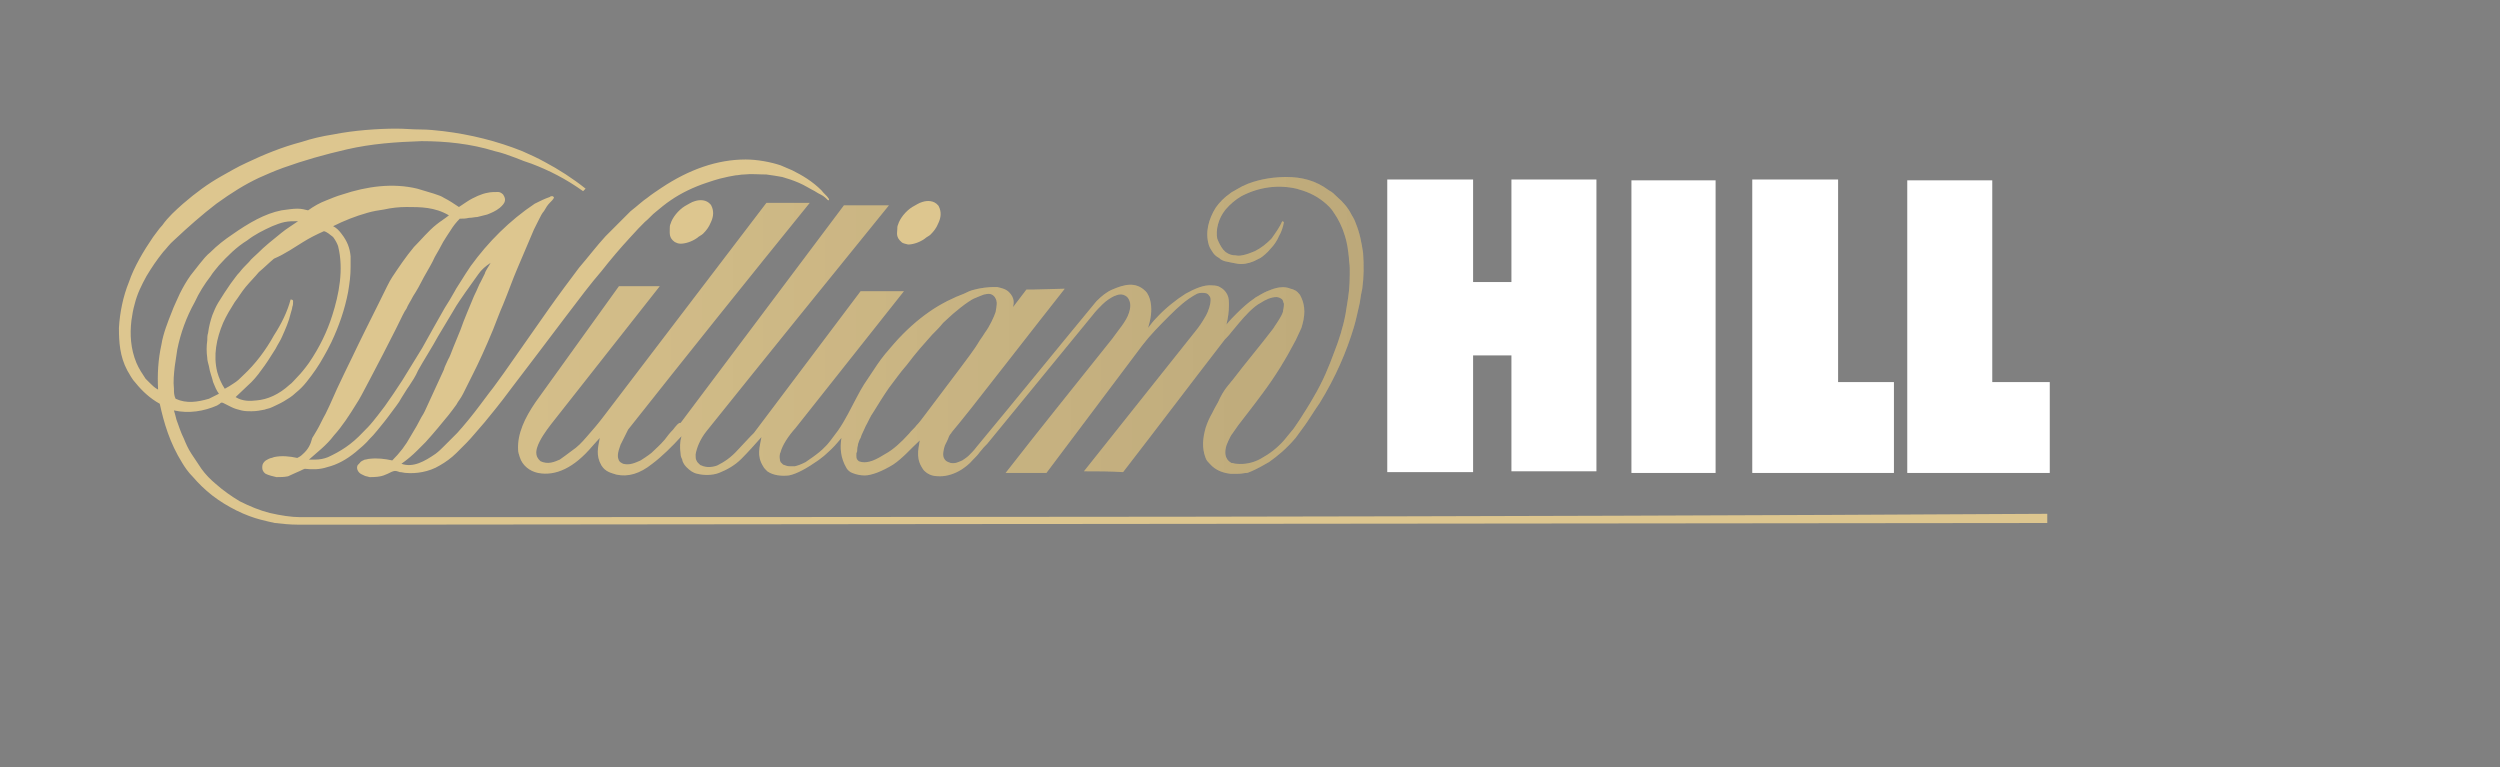
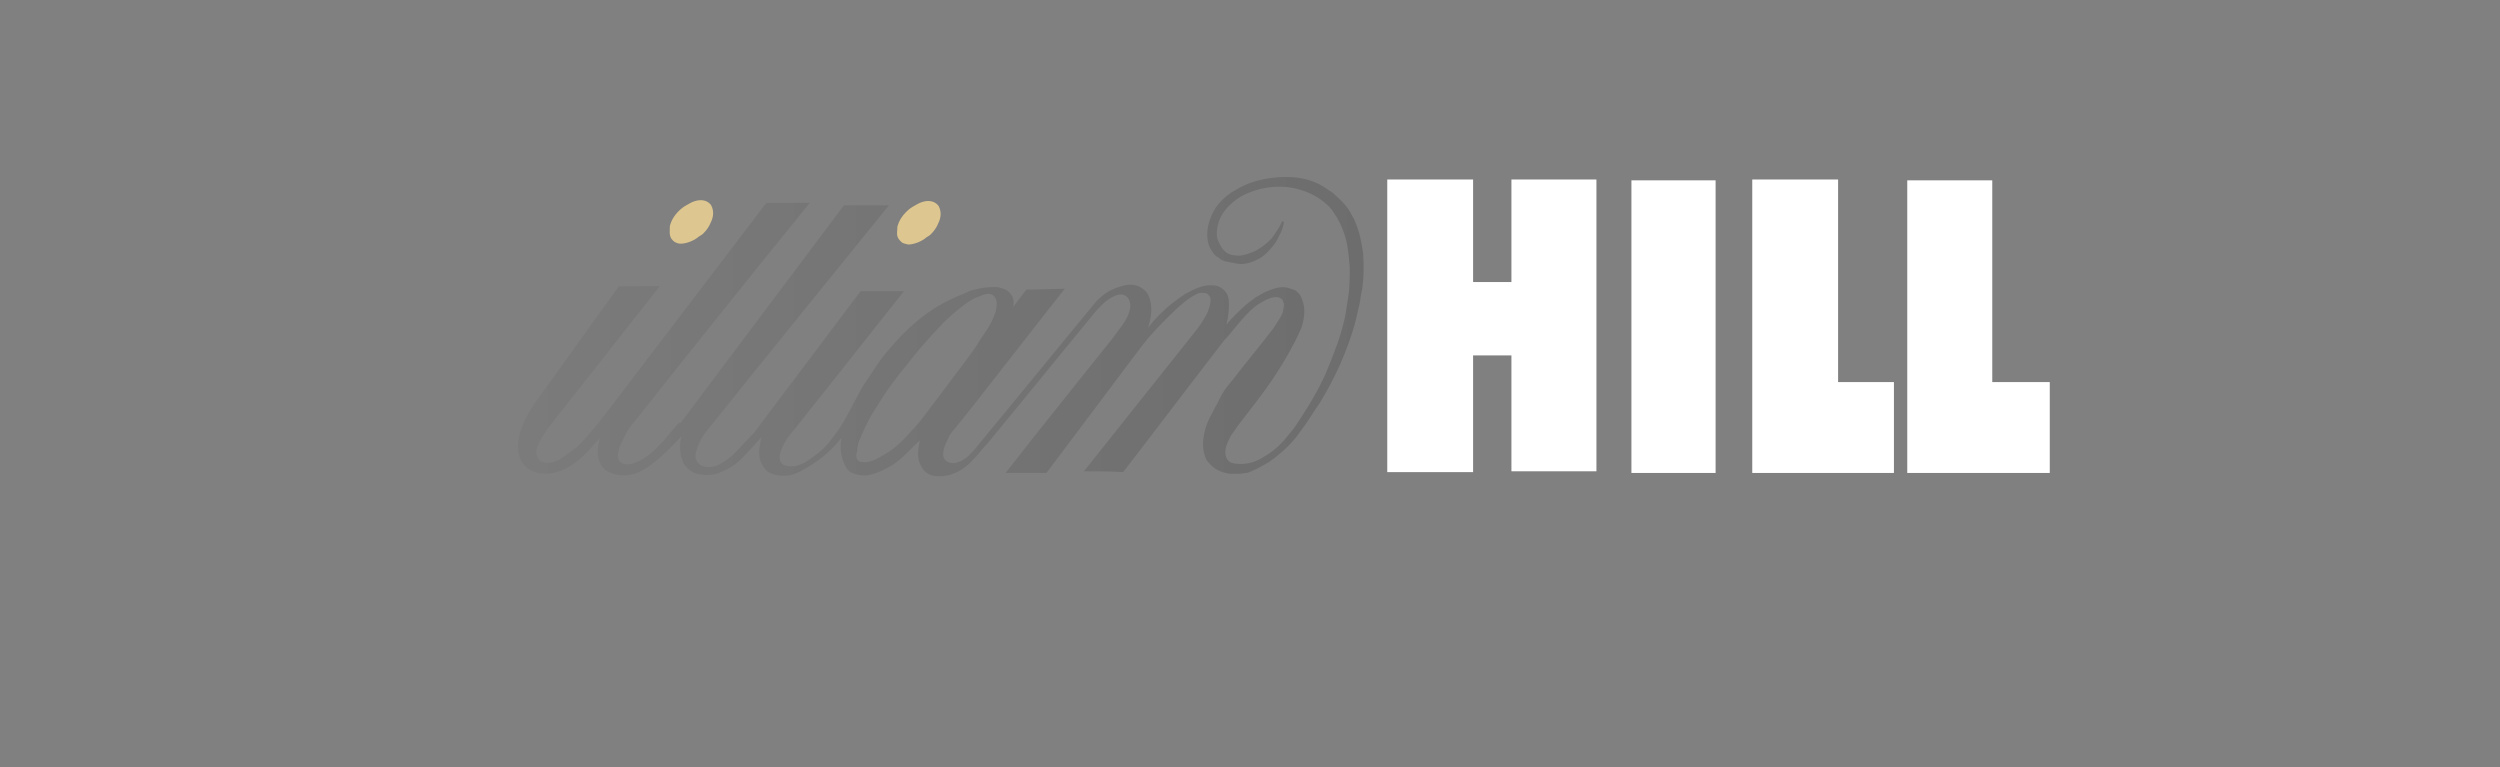
<svg xmlns="http://www.w3.org/2000/svg" width="1030" height="316" viewBox="0 0 1030 316" fill="none">
  <rect x="0" y="0" width="1030" height="316" fill="#808080" stroke="none" />
  <path fill-rule="evenodd" clip-rule="evenodd" d="M371.389 99.71C372.076 100.397 373.106 100.397 374.136 100.741C375.853 100.741 378.599 100.054 381.003 98.336C381.689 97.649 382.719 97.306 383.406 96.619C384.779 95.245 385.81 93.871 386.496 92.154C387.526 90.093 387.869 88.032 387.183 85.971C386.839 85.284 386.84 84.941 386.496 84.597C384.78 82.536 382.033 82.536 379.973 83.223C378.599 83.567 377.226 84.597 375.853 85.284C373.106 87.002 370.703 90.093 370.016 92.497C369.673 93.184 369.673 93.871 369.673 94.558C369.673 95.932 368.986 97.649 371.389 99.71Z" fill="#DDC68F" />
-   <path fill-rule="evenodd" clip-rule="evenodd" d="M277.316 176.996C275.942 178.37 274.912 179.744 273.882 181.118C271.822 183.522 270.106 184.896 268.389 186.613C266.672 187.987 264.956 189.018 263.926 189.704C261.522 190.735 259.462 191.765 256.716 191.078C256.029 190.735 255.342 190.391 254.999 189.704C253.969 187.644 254.999 185.239 255.686 183.178C256.716 181.118 257.746 179.057 258.776 176.996C283.496 145.739 308.559 114.483 333.622 83.57H315.769L248.476 171.844C246.416 174.591 244.012 177.339 241.609 180.087C239.549 182.491 237.832 184.209 235.772 185.583C234.056 186.957 231.996 188.331 230.622 189.361C228.219 190.391 225.816 191.422 222.726 190.048C220.666 188.331 220.666 186.27 221.352 184.209C222.382 181.118 224.786 177.683 227.189 174.591L271.822 117.918H254.999L220.666 165.661C216.202 172.187 213.112 178.713 213.456 185.239C213.456 186.27 213.799 187.3 214.142 188.331C215.172 191.765 218.262 194.17 221.696 194.857C228.906 196.231 236.459 192.796 244.012 183.865C245.042 182.835 246.072 181.461 247.102 180.431C246.416 184.209 245.386 187.644 247.789 191.765C249.506 194.513 251.909 194.857 253.969 195.544C258.776 196.574 263.582 195.2 268.732 191.078C272.852 187.987 276.972 183.865 280.749 179.744C280.062 182.148 280.062 184.552 280.406 186.957C280.406 187.987 280.749 188.674 281.092 189.361C281.092 190.048 281.779 191.422 282.809 192.452C284.182 193.826 285.556 194.857 287.272 195.2C290.019 195.887 293.452 195.887 296.199 194.857C299.632 193.483 302.722 191.765 305.469 189.018C308.216 186.27 310.962 183.178 313.709 180.087C313.022 184.209 311.649 187.644 314.396 192.109C314.739 192.796 315.426 193.483 316.112 194.17C318.516 195.887 321.949 196.231 325.039 195.887C328.472 195.2 332.592 192.796 337.056 189.704C338.429 188.674 339.802 187.644 340.832 186.613C343.236 184.552 344.952 182.491 346.669 180.431C345.982 184.552 346.326 188.674 348.729 192.796C349.072 193.483 350.102 194.513 351.132 194.857C352.849 195.544 354.566 195.887 356.282 195.887C359.029 195.887 363.492 194.17 367.956 191.422C372.076 188.674 375.509 184.552 378.942 181.461C378.256 185.583 377.226 189.361 380.659 193.826C382.719 195.887 384.779 196.231 387.182 196.231C390.272 196.231 393.362 195.2 396.109 193.483C397.139 192.796 399.199 191.422 400.916 189.361C401.946 188.331 402.976 187.3 403.662 186.27C405.036 184.552 405.722 183.865 406.752 182.835L450.356 129.596C451.386 128.222 452.759 126.848 454.132 125.474C455.849 123.757 457.566 122.726 458.939 122.039C460.656 121.352 462.372 120.665 464.432 122.383C466.149 124.444 465.806 126.848 465.119 128.909C464.089 132.344 460.656 136.122 458.252 139.557C443.489 158.104 428.726 176.309 414.306 194.857C419.799 194.857 425.636 194.857 431.129 194.857L470.612 142.304C474.046 137.839 477.479 134.404 481.942 129.939C485.376 126.504 488.809 123.413 492.586 121.352C493.616 120.665 494.646 120.665 495.332 120.665C496.362 120.665 497.392 120.665 498.079 121.696C498.766 122.383 498.766 123.07 498.766 123.757C498.766 125.131 498.079 127.878 496.706 130.283C495.332 132.687 493.959 134.748 492.242 136.809L446.579 194.17C452.072 194.17 457.222 194.17 462.716 194.513C476.792 176.309 490.526 158.104 504.602 139.9C505.289 139.213 506.319 138.183 507.349 136.809C509.409 134.404 511.469 131.657 514.559 128.565C516.276 126.848 517.992 125.474 519.366 124.787C521.426 123.413 523.829 122.383 525.889 122.383C526.576 122.383 527.606 122.726 528.292 123.413C528.636 123.757 528.636 124.444 528.979 125.131C528.979 125.474 528.979 126.504 528.636 127.878C528.636 128.565 528.292 129.252 527.949 129.939C527.262 131.313 525.889 133.374 524.516 135.435C519.022 142.648 513.186 149.518 507.692 156.731C507.006 157.418 506.662 158.104 505.976 158.791C504.259 160.852 502.886 163.257 501.856 165.661C500.826 167.378 500.139 168.752 499.452 170.126C498.079 172.531 497.392 174.248 496.706 176.309C495.676 180.087 494.989 184.209 496.706 188.674C497.049 189.704 497.736 190.391 498.422 191.078C500.826 193.826 503.916 194.857 507.006 195.2C508.036 195.2 509.409 195.2 510.096 195.2C511.812 195.2 512.499 194.857 513.529 194.857C514.216 194.857 514.559 194.513 515.589 194.17C517.992 193.139 520.396 191.765 522.799 190.391C526.232 187.987 530.009 184.896 533.786 180.431C534.816 179.057 535.846 177.683 537.562 175.278C539.279 172.874 541.339 169.439 543.742 166.004C550.266 155.357 554.729 145.052 557.819 134.748C558.849 131.313 559.536 127.535 560.222 124.787C560.566 122.039 560.909 120.665 561.252 118.948C561.939 114.139 561.939 109.331 561.596 104.178C560.909 99.713 560.222 95.935 558.506 91.813C558.162 90.783 557.476 89.409 556.789 88.378C555.416 85.631 553.356 83.226 550.952 81.165C549.922 80.135 548.892 79.105 547.519 78.418C542.026 74.296 536.189 72.922 530.009 72.922C525.202 72.922 519.709 73.609 514.216 75.67C512.499 76.357 511.126 77.044 509.409 78.074C508.379 78.761 507.349 79.105 506.662 79.791C504.602 81.165 502.199 83.57 500.826 85.631C498.079 90.096 496.362 95.591 498.079 101.087C498.422 102.118 499.109 103.148 499.796 104.178C500.482 105.209 501.512 105.896 502.199 106.239C503.229 107.27 503.916 107.27 504.602 107.613C505.976 107.957 508.036 108.3 509.752 108.644C511.812 108.987 514.216 108.644 516.619 107.613C517.306 107.27 517.992 106.926 519.366 106.239C520.396 105.552 522.112 104.178 523.486 102.461C524.859 101.087 526.232 99.026 526.919 97.309C527.949 95.591 528.636 93.531 528.979 91.47L528.292 91.126C527.262 93.531 525.546 95.935 523.829 98.339C521.769 100.4 519.709 102.118 516.962 103.491C515.932 103.835 514.559 104.522 513.186 104.865C511.812 105.209 510.439 105.552 509.066 105.209C507.692 105.209 506.319 104.865 504.946 103.835C504.602 103.491 504.259 103.148 503.916 102.804C502.886 101.431 502.199 100.057 501.512 98.339C500.826 94.904 501.856 90.096 504.946 86.317C506.662 84.257 509.066 82.196 511.469 80.822C518.679 77.044 526.576 76.013 534.129 77.731C537.906 78.761 541.682 80.135 545.459 83.226C547.176 84.6 548.549 85.974 549.579 87.691C551.296 90.096 553.012 93.531 554.042 96.965C555.072 100.057 555.416 103.148 555.759 106.239C555.759 107.613 556.102 108.987 556.102 110.704C556.102 114.139 556.102 118.604 555.416 122.726C555.072 124.787 554.729 126.848 554.386 129.252C553.356 134.748 551.639 140.244 549.579 145.396C548.549 148.144 547.519 150.891 546.146 153.983C544.772 157.074 543.056 160.509 540.996 163.944C539.279 167.035 537.219 170.126 535.502 172.874C533.786 175.278 533.099 176.652 532.069 177.683C531.039 179.057 530.009 180.087 528.979 181.461C526.232 184.552 523.142 186.957 519.366 189.018C516.276 190.735 512.842 191.422 509.409 191.078C508.722 191.078 508.036 190.735 507.349 190.735C504.259 189.018 504.602 185.926 505.289 183.522C505.632 182.491 506.319 181.118 507.006 179.744C507.349 179.057 508.036 178.37 510.096 175.278C512.156 172.531 516.276 167.378 520.052 162.226C525.202 155.357 529.666 148.144 533.786 140.244C534.816 138.183 535.502 136.465 536.189 135.091C537.562 130.626 538.249 126.161 535.502 121.352C534.129 119.635 533.099 119.291 531.726 118.948C529.322 117.918 526.576 118.261 523.829 119.291C522.799 119.635 521.082 120.322 519.366 121.352C518.336 122.039 517.306 122.383 516.619 123.07C514.559 124.444 512.156 126.504 509.409 129.252C508.036 130.626 506.662 132 505.289 133.718C505.976 130.97 506.319 128.222 506.319 125.818C506.319 124.1 506.319 122.726 505.632 121.352C504.946 119.978 503.916 118.948 502.542 118.261C502.199 117.918 500.826 117.574 499.452 117.574C496.019 117.231 492.242 118.948 488.466 121.009C484.689 123.413 480.226 126.848 476.449 130.97C475.076 132.344 474.046 133.718 473.016 135.091C474.046 131.657 474.732 128.222 474.046 124.444C473.702 122.726 473.016 121.009 471.986 119.978C467.866 115.857 463.059 117.231 458.252 119.291C455.849 120.322 453.789 122.039 451.729 124.1C435.249 144.022 419.112 163.944 402.289 184.209C401.259 185.583 400.229 186.613 399.199 187.644C398.512 188.331 397.482 189.018 396.452 189.704C394.736 190.391 393.706 191.078 391.646 190.735C390.959 190.391 390.272 190.391 389.586 189.704C388.212 188.331 388.556 186.613 388.899 184.896C389.242 183.178 389.929 182.491 390.616 180.774C390.959 179.744 391.302 179.057 391.989 178.37C391.989 178.026 392.332 178.026 400.229 168.065C408.126 158.104 423.232 138.526 438.682 118.948L425.636 119.291H422.889L417.396 126.504C417.739 124.787 418.082 122.726 415.679 120.322C414.306 118.948 412.246 118.604 410.872 118.261C410.186 118.261 409.842 118.261 409.156 118.261C407.439 118.261 404.006 118.604 401.602 119.291C399.886 119.635 398.512 120.322 397.139 121.009C393.362 122.383 387.526 125.131 382.719 128.565C378.256 131.657 373.106 136.122 368.299 141.618C365.896 144.365 363.492 147.113 361.432 150.204C359.372 153.296 357.312 156.387 355.939 158.448C354.909 160.165 353.879 161.883 352.849 163.944C350.446 168.409 348.386 172.874 345.296 177.339C344.266 178.713 343.236 180.087 342.206 181.461C340.146 184.209 337.742 186.27 335.339 187.987C334.309 188.674 332.936 189.704 331.906 190.391C329.846 191.422 328.816 191.765 327.442 192.109C326.756 192.109 326.069 192.109 325.382 192.109C324.352 192.109 323.666 191.765 322.636 191.422C322.292 191.078 321.949 190.735 321.606 190.391C321.262 189.704 320.919 187.644 321.606 186.27C322.292 183.522 324.696 179.744 327.786 176.309L372.419 119.978H354.566C339.802 139.557 325.382 158.791 310.619 178.37C310.276 178.713 309.932 179.057 309.246 179.744C307.529 181.461 305.812 183.522 304.096 185.239C301.006 188.674 298.259 190.391 295.512 191.765C293.796 192.452 291.049 192.796 288.989 191.765C288.646 191.765 288.302 191.422 287.959 191.078C287.272 190.391 287.272 190.391 286.929 189.704C286.586 189.018 286.586 188.331 286.586 187.3C286.929 184.896 288.302 181.118 291.049 177.683C316.112 146.426 341.176 115.513 366.239 84.6H347.699L280.406 174.248C279.719 173.904 278.346 175.622 277.316 176.996ZM353.192 184.896C353.192 184.209 353.536 183.522 353.536 182.835C353.879 182.148 353.879 181.461 354.566 180.431C354.909 179.057 355.939 177.339 356.626 175.622C357.656 173.904 358.342 171.844 360.059 169.439C361.776 166.691 363.836 163.257 366.239 159.822C368.642 156.731 370.702 153.639 373.449 150.548C375.509 147.8 377.226 145.739 378.942 143.678C380.659 141.618 382.376 139.9 384.092 137.839C385.809 136.122 387.182 134.748 388.556 133.031C389.929 131.657 391.646 130.283 392.676 129.252C394.736 127.535 396.796 125.818 398.856 124.444C399.886 123.757 400.916 123.07 401.946 122.726C403.662 122.039 404.349 121.696 405.379 121.352C407.096 121.009 408.469 120.665 409.842 122.383C411.216 124.444 410.529 126.161 410.186 128.565C409.499 130.626 407.782 134.404 405.722 137.152C405.036 138.183 404.692 138.87 403.662 140.244C401.259 144.365 398.169 148.144 395.422 151.922L380.659 171.5C379.629 172.874 378.599 174.248 377.569 175.278C376.882 176.309 375.509 177.339 374.479 178.713C371.046 182.491 367.956 185.239 364.866 186.957C361.432 189.018 357.656 191.422 353.879 190.048C352.506 189.018 352.849 187.987 352.849 186.613C353.192 186.27 353.192 185.583 353.192 184.896Z" fill="#DDC68F" />
  <path fill-rule="evenodd" clip-rule="evenodd" d="M277.316 176.996C275.942 178.37 274.912 179.744 273.882 181.118C271.822 183.522 270.106 184.896 268.389 186.613C266.672 187.987 264.956 189.018 263.926 189.704C261.522 190.735 259.462 191.765 256.716 191.078C256.029 190.735 255.342 190.391 254.999 189.704C253.969 187.644 254.999 185.239 255.686 183.178C256.716 181.118 257.746 179.057 258.776 176.996C283.496 145.739 308.559 114.483 333.622 83.57H315.769L248.476 171.844C246.416 174.591 244.012 177.339 241.609 180.087C239.549 182.491 237.832 184.209 235.772 185.583C234.056 186.957 231.996 188.331 230.622 189.361C228.219 190.391 225.816 191.422 222.726 190.048C220.666 188.331 220.666 186.27 221.352 184.209C222.382 181.118 224.786 177.683 227.189 174.591L271.822 117.918H254.999L220.666 165.661C216.202 172.187 213.112 178.713 213.456 185.239C213.456 186.27 213.799 187.3 214.142 188.331C215.172 191.765 218.262 194.17 221.696 194.857C228.906 196.231 236.459 192.796 244.012 183.865C245.042 182.835 246.072 181.461 247.102 180.431C246.416 184.209 245.386 187.644 247.789 191.765C249.506 194.513 251.909 194.857 253.969 195.544C258.776 196.574 263.582 195.2 268.732 191.078C272.852 187.987 276.972 183.865 280.749 179.744C280.062 182.148 280.062 184.552 280.406 186.957C280.406 187.987 280.749 188.674 281.092 189.361C281.092 190.048 281.779 191.422 282.809 192.452C284.182 193.826 285.556 194.857 287.272 195.2C290.019 195.887 293.452 195.887 296.199 194.857C299.632 193.483 302.722 191.765 305.469 189.018C308.216 186.27 310.962 183.178 313.709 180.087C313.022 184.209 311.649 187.644 314.396 192.109C314.739 192.796 315.426 193.483 316.112 194.17C318.516 195.887 321.949 196.231 325.039 195.887C328.472 195.2 332.592 192.796 337.056 189.704C338.429 188.674 339.802 187.644 340.832 186.613C343.236 184.552 344.952 182.491 346.669 180.431C345.982 184.552 346.326 188.674 348.729 192.796C349.072 193.483 350.102 194.513 351.132 194.857C352.849 195.544 354.566 195.887 356.282 195.887C359.029 195.887 363.492 194.17 367.956 191.422C372.076 188.674 375.509 184.552 378.942 181.461C378.256 185.583 377.226 189.361 380.659 193.826C382.719 195.887 384.779 196.231 387.182 196.231C390.272 196.231 393.362 195.2 396.109 193.483C397.139 192.796 399.199 191.422 400.916 189.361C401.946 188.331 402.976 187.3 403.662 186.27C405.036 184.552 405.722 183.865 406.752 182.835L450.356 129.596C451.386 128.222 452.759 126.848 454.132 125.474C455.849 123.757 457.566 122.726 458.939 122.039C460.656 121.352 462.372 120.665 464.432 122.383C466.149 124.444 465.806 126.848 465.119 128.909C464.089 132.344 460.656 136.122 458.252 139.557C443.489 158.104 428.726 176.309 414.306 194.857C419.799 194.857 425.636 194.857 431.129 194.857L470.612 142.304C474.046 137.839 477.479 134.404 481.942 129.939C485.376 126.504 488.809 123.413 492.586 121.352C493.616 120.665 494.646 120.665 495.332 120.665C496.362 120.665 497.392 120.665 498.079 121.696C498.766 122.383 498.766 123.07 498.766 123.757C498.766 125.131 498.079 127.878 496.706 130.283C495.332 132.687 493.959 134.748 492.242 136.809L446.579 194.17C452.072 194.17 457.222 194.17 462.716 194.513C476.792 176.309 490.526 158.104 504.602 139.9C505.289 139.213 506.319 138.183 507.349 136.809C509.409 134.404 511.469 131.657 514.559 128.565C516.276 126.848 517.992 125.474 519.366 124.787C521.426 123.413 523.829 122.383 525.889 122.383C526.576 122.383 527.606 122.726 528.292 123.413C528.636 123.757 528.636 124.444 528.979 125.131C528.979 125.474 528.979 126.504 528.636 127.878C528.636 128.565 528.292 129.252 527.949 129.939C527.262 131.313 525.889 133.374 524.516 135.435C519.022 142.648 513.186 149.518 507.692 156.731C507.006 157.418 506.662 158.104 505.976 158.791C504.259 160.852 502.886 163.257 501.856 165.661C500.826 167.378 500.139 168.752 499.452 170.126C498.079 172.531 497.392 174.248 496.706 176.309C495.676 180.087 494.989 184.209 496.706 188.674C497.049 189.704 497.736 190.391 498.422 191.078C500.826 193.826 503.916 194.857 507.006 195.2C508.036 195.2 509.409 195.2 510.096 195.2C511.812 195.2 512.499 194.857 513.529 194.857C514.216 194.857 514.559 194.513 515.589 194.17C517.992 193.139 520.396 191.765 522.799 190.391C526.232 187.987 530.009 184.896 533.786 180.431C534.816 179.057 535.846 177.683 537.562 175.278C539.279 172.874 541.339 169.439 543.742 166.004C550.266 155.357 554.729 145.052 557.819 134.748C558.849 131.313 559.536 127.535 560.222 124.787C560.566 122.039 560.909 120.665 561.252 118.948C561.939 114.139 561.939 109.331 561.596 104.178C560.909 99.713 560.222 95.935 558.506 91.813C558.162 90.783 557.476 89.409 556.789 88.378C555.416 85.631 553.356 83.226 550.952 81.165C549.922 80.135 548.892 79.105 547.519 78.418C542.026 74.296 536.189 72.922 530.009 72.922C525.202 72.922 519.709 73.609 514.216 75.67C512.499 76.357 511.126 77.044 509.409 78.074C508.379 78.761 507.349 79.105 506.662 79.791C504.602 81.165 502.199 83.57 500.826 85.631C498.079 90.096 496.362 95.591 498.079 101.087C498.422 102.118 499.109 103.148 499.796 104.178C500.482 105.209 501.512 105.896 502.199 106.239C503.229 107.27 503.916 107.27 504.602 107.613C505.976 107.957 508.036 108.3 509.752 108.644C511.812 108.987 514.216 108.644 516.619 107.613C517.306 107.27 517.992 106.926 519.366 106.239C520.396 105.552 522.112 104.178 523.486 102.461C524.859 101.087 526.232 99.026 526.919 97.309C527.949 95.591 528.636 93.531 528.979 91.47L528.292 91.126C527.262 93.531 525.546 95.935 523.829 98.339C521.769 100.4 519.709 102.118 516.962 103.491C515.932 103.835 514.559 104.522 513.186 104.865C511.812 105.209 510.439 105.552 509.066 105.209C507.692 105.209 506.319 104.865 504.946 103.835C504.602 103.491 504.259 103.148 503.916 102.804C502.886 101.431 502.199 100.057 501.512 98.339C500.826 94.904 501.856 90.096 504.946 86.317C506.662 84.257 509.066 82.196 511.469 80.822C518.679 77.044 526.576 76.013 534.129 77.731C537.906 78.761 541.682 80.135 545.459 83.226C547.176 84.6 548.549 85.974 549.579 87.691C551.296 90.096 553.012 93.531 554.042 96.965C555.072 100.057 555.416 103.148 555.759 106.239C555.759 107.613 556.102 108.987 556.102 110.704C556.102 114.139 556.102 118.604 555.416 122.726C555.072 124.787 554.729 126.848 554.386 129.252C553.356 134.748 551.639 140.244 549.579 145.396C548.549 148.144 547.519 150.891 546.146 153.983C544.772 157.074 543.056 160.509 540.996 163.944C539.279 167.035 537.219 170.126 535.502 172.874C533.786 175.278 533.099 176.652 532.069 177.683C531.039 179.057 530.009 180.087 528.979 181.461C526.232 184.552 523.142 186.957 519.366 189.018C516.276 190.735 512.842 191.422 509.409 191.078C508.722 191.078 508.036 190.735 507.349 190.735C504.259 189.018 504.602 185.926 505.289 183.522C505.632 182.491 506.319 181.118 507.006 179.744C507.349 179.057 508.036 178.37 510.096 175.278C512.156 172.531 516.276 167.378 520.052 162.226C525.202 155.357 529.666 148.144 533.786 140.244C534.816 138.183 535.502 136.465 536.189 135.091C537.562 130.626 538.249 126.161 535.502 121.352C534.129 119.635 533.099 119.291 531.726 118.948C529.322 117.918 526.576 118.261 523.829 119.291C522.799 119.635 521.082 120.322 519.366 121.352C518.336 122.039 517.306 122.383 516.619 123.07C514.559 124.444 512.156 126.504 509.409 129.252C508.036 130.626 506.662 132 505.289 133.718C505.976 130.97 506.319 128.222 506.319 125.818C506.319 124.1 506.319 122.726 505.632 121.352C504.946 119.978 503.916 118.948 502.542 118.261C502.199 117.918 500.826 117.574 499.452 117.574C496.019 117.231 492.242 118.948 488.466 121.009C484.689 123.413 480.226 126.848 476.449 130.97C475.076 132.344 474.046 133.718 473.016 135.091C474.046 131.657 474.732 128.222 474.046 124.444C473.702 122.726 473.016 121.009 471.986 119.978C467.866 115.857 463.059 117.231 458.252 119.291C455.849 120.322 453.789 122.039 451.729 124.1C435.249 144.022 419.112 163.944 402.289 184.209C401.259 185.583 400.229 186.613 399.199 187.644C398.512 188.331 397.482 189.018 396.452 189.704C394.736 190.391 393.706 191.078 391.646 190.735C390.959 190.391 390.272 190.391 389.586 189.704C388.212 188.331 388.556 186.613 388.899 184.896C389.242 183.178 389.929 182.491 390.616 180.774C390.959 179.744 391.302 179.057 391.989 178.37C391.989 178.026 392.332 178.026 400.229 168.065C408.126 158.104 423.232 138.526 438.682 118.948L425.636 119.291H422.889L417.396 126.504C417.739 124.787 418.082 122.726 415.679 120.322C414.306 118.948 412.246 118.604 410.872 118.261C410.186 118.261 409.842 118.261 409.156 118.261C407.439 118.261 404.006 118.604 401.602 119.291C399.886 119.635 398.512 120.322 397.139 121.009C393.362 122.383 387.526 125.131 382.719 128.565C378.256 131.657 373.106 136.122 368.299 141.618C365.896 144.365 363.492 147.113 361.432 150.204C359.372 153.296 357.312 156.387 355.939 158.448C354.909 160.165 353.879 161.883 352.849 163.944C350.446 168.409 348.386 172.874 345.296 177.339C344.266 178.713 343.236 180.087 342.206 181.461C340.146 184.209 337.742 186.27 335.339 187.987C334.309 188.674 332.936 189.704 331.906 190.391C329.846 191.422 328.816 191.765 327.442 192.109C326.756 192.109 326.069 192.109 325.382 192.109C324.352 192.109 323.666 191.765 322.636 191.422C322.292 191.078 321.949 190.735 321.606 190.391C321.262 189.704 320.919 187.644 321.606 186.27C322.292 183.522 324.696 179.744 327.786 176.309L372.419 119.978H354.566C339.802 139.557 325.382 158.791 310.619 178.37C310.276 178.713 309.932 179.057 309.246 179.744C307.529 181.461 305.812 183.522 304.096 185.239C301.006 188.674 298.259 190.391 295.512 191.765C293.796 192.452 291.049 192.796 288.989 191.765C288.646 191.765 288.302 191.422 287.959 191.078C287.272 190.391 287.272 190.391 286.929 189.704C286.586 189.018 286.586 188.331 286.586 187.3C286.929 184.896 288.302 181.118 291.049 177.683C316.112 146.426 341.176 115.513 366.239 84.6H347.699L280.406 174.248C279.719 173.904 278.346 175.622 277.316 176.996ZM353.192 184.896C353.192 184.209 353.536 183.522 353.536 182.835C353.879 182.148 353.879 181.461 354.566 180.431C354.909 179.057 355.939 177.339 356.626 175.622C357.656 173.904 358.342 171.844 360.059 169.439C361.776 166.691 363.836 163.257 366.239 159.822C368.642 156.731 370.702 153.639 373.449 150.548C375.509 147.8 377.226 145.739 378.942 143.678C380.659 141.618 382.376 139.9 384.092 137.839C385.809 136.122 387.182 134.748 388.556 133.031C389.929 131.657 391.646 130.283 392.676 129.252C394.736 127.535 396.796 125.818 398.856 124.444C399.886 123.757 400.916 123.07 401.946 122.726C403.662 122.039 404.349 121.696 405.379 121.352C407.096 121.009 408.469 120.665 409.842 122.383C411.216 124.444 410.529 126.161 410.186 128.565C409.499 130.626 407.782 134.404 405.722 137.152C405.036 138.183 404.692 138.87 403.662 140.244C401.259 144.365 398.169 148.144 395.422 151.922L380.659 171.5C379.629 172.874 378.599 174.248 377.569 175.278C376.882 176.309 375.509 177.339 374.479 178.713C371.046 182.491 367.956 185.239 364.866 186.957C361.432 189.018 357.656 191.422 353.879 190.048C352.506 189.018 352.849 187.987 352.849 186.613C353.192 186.27 353.192 185.583 353.192 184.896Z" fill="url(#paint0_linear_40007108_1285)" fill-opacity="0.2" />
-   <path fill-rule="evenodd" clip-rule="evenodd" d="M132.43 213.061C129.683 213.061 126.937 213.061 123.503 213.061C120.07 213.061 115.607 212.374 111.143 211.343C107.023 210.313 102.903 208.596 98.783 206.535C95.35 204.474 91.917 202.07 88.827 199.322C86.767 197.604 84.707 195.543 82.99 193.139C81.617 191.078 80.243 189.017 78.87 186.957C77.497 184.896 76.467 182.491 75.78 180.774C74.407 178.026 73.72 175.622 72.69 172.874C72.347 171.5 72.003 170.126 71.66 169.096C77.84 170.47 84.02 169.439 89.513 167.035C89.857 166.691 90.2 166.691 90.543 166.348C90.887 166.004 91.23 165.661 91.917 166.004C92.603 166.348 93.977 167.035 95.35 167.722C96.723 168.409 98.097 168.752 99.47 169.096C100.843 169.439 102.217 169.439 103.59 169.439C105.65 169.439 107.367 169.096 109.083 168.752C109.77 168.409 110.8 168.409 112.173 167.722C113.547 167.035 115.263 166.348 116.98 165.317C118.697 164.287 120.413 163.257 121.787 161.883C123.503 160.509 124.877 159.135 126.25 157.417C128.997 153.983 131.4 150.548 133.46 146.77C134.49 145.052 135.52 142.991 136.55 140.93C139.64 134.404 142.043 127.535 143.417 120.322C144.103 116.2 144.447 113.452 144.447 110.017C144.447 108.643 144.447 106.926 144.447 105.552C144.103 102.117 143.073 99.37 140.67 96.278C139.64 94.904 138.61 93.874 137.237 93.187C142.043 90.783 146.507 89.065 151.313 87.691C153.717 87.004 155.777 86.661 158.18 86.317C161.27 85.63 164.36 85.287 167.45 85.287C173.287 85.287 179.123 85.287 184.96 88.722C183.243 90.096 181.527 91.126 179.81 92.5C176.377 95.248 173.63 98.683 170.54 101.774C167.107 105.896 164.36 110.017 161.613 114.139C160.24 116.2 159.21 118.604 156.12 124.787C153.03 130.97 147.88 141.274 145.133 147.113C142.043 153.296 141.357 155.013 140.327 157.074C138.267 161.196 136.55 165.661 134.147 170.47C132.773 172.874 131.743 175.278 130.713 176.996C129.683 178.713 129.34 179.4 128.653 180.43C127.967 183.178 126.937 185.239 124.533 187.3C123.847 187.987 123.16 188.33 122.473 188.674C119.383 187.987 115.95 187.643 112.86 188.33C112.173 188.674 111.487 188.674 110.8 189.017C110.113 189.361 109.427 189.704 109.083 190.048C108.053 191.078 108.053 191.765 108.053 192.796C108.053 193.483 108.397 194.513 109.427 195.2C110.8 195.887 112.517 196.23 113.89 196.574C115.607 196.574 116.98 196.574 118.697 196.23C120.07 195.543 121.787 194.857 122.473 194.513C124.19 193.826 124.533 193.483 125.563 193.139C128.653 193.483 131.743 193.483 134.833 192.452C138.953 191.422 142.73 189.361 146.507 186.27C148.567 184.552 150.627 182.835 152.343 180.774C153.373 179.743 154.06 179.057 155.433 177.339C156.807 175.622 158.867 173.217 160.583 170.813C162.3 168.409 164.36 166.004 165.39 163.943C166.763 161.883 167.45 160.509 168.48 159.135C169.853 157.074 171.227 155.013 172.257 152.609C174.317 148.83 178.093 142.991 180.497 138.526C182.557 135.091 184.617 131.657 186.677 128.222C188.393 125.13 190.453 122.383 191.827 120.322C193.543 117.917 195.26 115.513 196.977 113.109C198.35 111.048 200.067 109.674 202.127 108.3C201.44 109.674 200.067 111.391 199.723 112.765L198.007 116.2C197.32 117.23 196.977 118.604 195.26 122.039C193.887 125.474 191.14 131.657 189.767 135.778C188.05 139.9 187.363 141.617 186.677 143.335C185.99 145.052 185.303 147.113 184.617 148.143C183.587 150.548 183.243 150.891 182.9 152.265C180.153 158.104 177.75 163.6 175.003 169.439C174.66 170.126 174.317 170.813 173.63 171.843C172.6 173.904 170.883 176.996 169.167 179.743C167.107 183.522 164.703 186.613 161.613 189.704C158.523 189.017 155.433 188.674 152.343 189.017C151.657 189.017 150.97 189.361 150.283 189.361C149.597 189.704 148.567 190.048 148.223 190.735C147.537 191.422 147.193 191.765 147.193 192.109C146.85 193.139 147.537 194.857 149.253 195.543C149.94 195.887 150.627 196.23 150.97 196.23C151.313 196.23 152 196.574 152.343 196.574C153.717 196.574 156.807 196.574 158.867 195.543C159.897 195.2 160.927 194.513 161.957 194.17C162.987 193.826 163.673 194.17 164.703 194.513C165.733 194.513 166.42 194.857 167.45 194.857C171.227 195.2 176.72 194.513 181.183 191.765C183.587 190.391 185.99 188.674 188.05 186.613C189.08 185.583 190.11 184.552 192.17 182.491C194.23 180.43 196.977 176.996 199.723 173.904C202.47 170.47 205.217 167.378 211.053 159.478C216.89 151.922 226.16 139.557 232.683 130.97C239.207 122.383 243.327 116.887 247.79 111.735C251.567 106.926 255.343 102.461 259.463 97.996C262.553 94.561 263.927 93.187 265.643 91.47C267.36 90.096 268.733 88.378 270.107 87.348C272.167 85.63 274.227 83.913 276.287 82.539C280.75 79.448 285.9 77.043 291.05 75.326C293.11 74.639 295.17 73.952 296.543 73.609C299.29 72.922 301.007 72.578 303.067 72.235C304.097 72.235 305.127 71.891 306.5 71.891C309.59 71.548 312.68 71.891 315.77 71.891C318.517 72.235 320.233 72.578 322.293 72.922C324.697 73.609 326.757 74.296 329.16 75.326C331.563 76.356 333.623 77.73 335.683 78.761C336.713 79.448 337.4 79.791 338.087 80.135C339.46 80.822 340.147 81.509 341.177 82.539C341.52 82.539 341.863 82.196 341.177 81.509C340.833 80.822 339.46 79.791 338.43 78.417C334.653 74.639 330.533 72.235 326.413 70.174C324.697 69.487 323.323 68.8 321.607 68.113C317.487 66.739 311.993 65.709 307.187 65.709C295.513 65.709 283.84 69.83 272.51 77.387C270.45 78.761 268.39 80.135 266.673 81.509C264.613 82.883 262.897 84.6 259.807 87.004C257.06 89.752 253.283 93.53 249.507 97.309C245.73 101.43 242.64 105.552 238.52 110.361C234.4 115.857 230.28 121.352 226.16 127.191C219.98 136.122 213.8 144.709 207.62 153.639C205.56 156.387 203.5 159.478 201.783 161.539C200.41 163.257 199.037 165.317 197.663 167.035C194.573 171.157 191.483 174.935 188.393 178.37C186.333 180.43 184.273 182.491 182.9 183.865C181.87 184.896 180.84 185.926 179.467 186.957C175.003 190.048 170.197 192.796 165.39 191.078C167.793 189.361 169.853 187.643 171.913 185.583C172.943 184.552 173.973 183.522 175.347 182.148C178.78 178.37 181.87 174.591 184.96 170.813C186.333 169.096 187.02 168.065 188.05 166.691C188.737 165.317 189.767 164.287 190.797 162.226C191.827 160.165 193.2 157.417 194.573 154.67C195.947 151.922 197.32 149.174 198.693 146.083C200.067 142.991 201.783 139.213 203.157 135.778C204.53 132.343 205.903 128.565 207.277 125.474C209.68 119.635 211.053 115.513 213.113 110.704L219.98 94.561C220.667 93.187 221.353 91.813 222.04 90.439C222.727 89.065 223.413 87.691 224.1 87.004C225.13 85.287 225.473 84.6 226.503 83.57C227.19 82.883 227.877 82.196 228.22 81.509C228.22 81.165 227.877 80.822 227.533 80.822C227.19 80.822 226.847 80.822 226.503 81.165C224.443 81.852 222.383 82.883 220.323 83.913C210.023 90.783 201.097 99.713 193.887 109.674C192.513 111.735 191.14 113.796 190.11 115.513C189.08 117.23 188.05 118.604 187.363 119.978C185.99 122.383 184.617 124.787 183.243 126.848C180.84 130.97 177.063 137.839 173.973 143.335C171.227 147.8 168.48 152.265 165.733 156.73C163.33 160.509 160.927 163.943 158.523 167.378C156.463 170.126 155.09 171.843 153.717 173.561C152.343 175.278 150.97 176.652 149.597 178.026C144.79 183.178 140.327 185.926 135.177 188.33C133.46 189.017 131.743 189.361 129.683 189.361C128.653 189.361 128.31 189.361 127.28 189.361C130.713 186.27 134.49 183.522 137.58 179.4C141.013 175.622 144.103 170.813 146.85 166.348C148.223 164.287 149.253 162.226 152.343 156.387C155.433 150.548 160.24 141.274 162.987 135.778C165.733 130.283 166.42 128.565 167.45 127.191C168.137 125.474 169.167 124.1 170.197 122.039C171.57 119.978 173.287 116.887 174.66 114.139C176.377 111.048 178.093 108.3 179.123 105.896C180.497 103.491 181.527 101.774 182.557 99.713C183.587 97.996 184.96 95.935 185.647 94.904C186.677 93.187 188.05 91.47 189.423 90.096C190.797 90.096 191.827 90.096 193.2 89.752C194.573 89.752 195.603 89.409 196.633 89.409C198.007 89.065 199.38 88.722 200.753 88.378C202.47 87.691 204.187 87.004 205.903 85.63C208.307 83.57 208.65 82.196 207.277 80.135C206.59 79.448 205.903 79.104 205.217 79.104C203.843 79.104 202.127 79.104 200.753 79.448C198.693 79.791 195.26 81.165 192.17 83.226C191.14 83.913 190.11 84.6 189.08 85.287C187.02 83.913 184.96 82.539 182.9 81.509C181.87 80.822 180.84 80.478 178.78 79.791C176.377 79.104 174.317 78.417 171.913 77.73C161.957 75.326 151.313 76.7 141.013 80.135C138.61 80.822 136.207 81.852 134.49 82.539C131.743 83.57 129.34 84.944 126.937 86.661C125.563 86.317 124.19 85.974 122.473 85.974C120.757 85.974 118.353 86.317 115.95 86.661C109.083 88.035 102.56 91.813 95.693 96.622C92.603 98.683 89.513 101.087 86.767 103.835C85.05 105.209 83.677 106.926 82.303 108.643C80.93 110.361 79.557 112.078 78.527 113.452C76.81 115.857 75.437 118.261 74.063 121.009C73.377 122.383 73.033 123.413 72.347 124.787C71.66 126.161 71.317 127.191 70.63 128.909C69.257 132.343 67.197 137.496 66.51 141.961C65.137 148.143 64.793 154.326 65.137 160.509C63.763 159.822 62.733 158.791 61.703 157.761C61.017 157.074 60.673 156.73 59.987 156.043C58.613 153.983 57.24 151.922 56.21 149.517C53.807 143.678 53.463 137.839 54.15 132C54.493 129.596 54.837 127.535 55.523 125.13C56.553 121.009 58.27 117.574 60.33 113.796C62.39 110.361 64.45 107.27 67.197 103.835C68.57 102.461 69.6 100.743 72.003 98.683C77.497 93.53 83.333 88.378 89.17 83.913C95.35 79.448 100.843 76.013 106.68 73.265C109.77 71.891 112.86 70.517 116.637 69.144C125.22 66.052 133.803 63.648 142.73 61.587C153.03 59.183 163.33 58.496 173.63 58.152C183.587 58.152 193.887 59.183 203.843 62.274C206.933 62.961 209.68 63.991 212.427 65.022C214.83 66.052 216.89 66.739 218.95 67.426C226.16 70.174 233.027 73.609 240.237 78.761L241.267 77.73C236.117 73.609 230.28 69.83 224.443 66.739C221.353 65.022 218.263 63.648 215.173 62.274C204.873 58.152 193.887 55.404 182.557 54.03C179.467 53.687 176.377 53.343 173.287 53.343C169.853 53.343 166.763 53 163.33 53C155.777 53 145.82 53.687 137.237 55.404C132.773 56.091 128.31 57.122 124.19 58.496C116.293 60.556 108.74 63.648 101.53 67.083C97.753 68.8 94.32 70.861 91.23 72.578C85.737 75.67 80.587 79.448 75.437 83.913C72.347 86.661 69.257 89.409 66.853 92.844C65.48 94.217 64.45 95.935 63.077 97.652C59.3 103.148 55.18 110.017 53.12 116.2C50.717 122.039 49.343 128.909 49 135.091C49 140.93 49.343 146.77 52.433 152.609C53.463 154.326 54.493 156.387 55.867 157.761C58.613 161.196 62.047 164.287 65.823 166.348C67.54 174.248 69.943 182.491 75.093 190.735C76.123 192.452 77.497 194.513 79.557 196.574C81.617 198.978 84.363 201.726 87.453 204.13C90.543 206.535 93.977 208.596 97.41 210.313C100.843 212.03 104.62 213.404 107.367 214.091C110.113 214.778 111.487 215.122 113.203 215.465C116.293 215.809 119.383 216.152 122.473 216.152C124.19 216.152 125.563 216.152 128.31 216.152C130.713 216.152 134.147 216.152 138.61 216.152C143.073 216.152 148.223 216.152 153.373 216.152L843.473 215.465C843.473 214.091 843.473 213.061 843.473 211.687C607.26 213.061 370.017 213.061 132.43 213.061ZM124.877 99.713C127.623 97.996 130.37 96.622 133.46 95.248C134.833 95.591 135.863 96.622 137.237 97.652C138.267 99.026 138.953 100.4 139.297 101.43C141.7 111.048 139.64 121.352 136.893 129.939C134.833 136.465 131.743 142.991 127.28 149.517C125.563 151.922 123.847 153.983 122.473 155.357C121.1 156.73 120.413 157.761 119.383 158.448C114.92 162.57 110.113 164.63 105.65 164.974C102.903 165.317 99.813 165.317 97.067 163.6L103.59 157.417C105.65 155.357 107.367 152.952 109.083 150.548C110.8 148.143 112.173 145.739 113.547 143.678C114.577 141.617 115.607 140.243 116.293 138.526C117.667 135.435 119.04 132.343 119.727 129.252C120.07 127.878 120.413 127.191 120.413 126.504C120.757 125.817 120.757 124.787 120.757 124.1C120.757 123.413 120.07 123.413 119.727 123.413C118.353 128.565 115.95 133.374 112.86 138.183C109.427 144.365 105.307 149.861 100.157 154.67C98.783 156.043 97.753 157.074 96.037 158.104C95.007 158.791 93.977 159.478 92.603 160.165C91.23 158.104 90.2 155.7 89.513 153.296C87.797 146.426 89.17 139.557 91.917 133.03C93.29 129.939 95.007 127.191 96.723 124.443C98.097 122.726 99.47 120.322 101.187 118.261C102.903 116.2 104.963 114.139 106.68 112.078C108.74 110.361 110.8 108.3 112.86 106.583C117.667 104.522 121.443 101.774 124.877 99.713ZM71.66 160.165C71.317 157.074 71.66 153.983 72.003 150.891C72.347 148.83 72.69 146.426 73.033 144.022C74.407 137.152 76.81 130.626 80.243 124.443C81.96 120.665 84.363 116.887 86.767 113.796C87.797 112.078 89.17 110.704 90.2 109.33C93.633 105.552 97.41 101.774 101.873 99.026C104.963 96.622 108.397 94.904 112.173 93.187C113.89 92.5 115.607 91.813 117.323 91.47C119.04 91.126 120.757 91.126 122.817 91.126C120.413 92.844 118.01 94.217 115.95 95.935C112.517 98.683 109.083 101.43 105.993 104.522C104.963 105.552 103.59 106.583 102.56 107.957C101.187 109.33 99.813 110.704 98.783 112.078C97.41 113.452 96.38 115.17 95.007 116.887C93.29 119.291 91.573 122.039 89.857 124.787C88.827 126.504 88.14 128.222 87.453 129.939C86.767 132 86.08 134.404 85.737 137.152C85.393 138.183 85.393 139.213 85.393 140.243C85.05 142.648 85.05 145.052 85.393 147.457C85.393 148.487 85.737 149.517 86.08 150.891C86.423 153.296 87.453 155.7 87.797 157.417C88.483 159.135 89.17 160.852 90.2 162.226C88.827 162.913 87.453 163.6 86.08 164.287C81.273 165.661 76.81 166.348 72.347 164.287C71.66 162.913 71.66 161.539 71.66 160.165Z" fill="#DDC68F" />
  <path fill-rule="evenodd" clip-rule="evenodd" d="M280.406 100.397C282.123 100.397 284.869 99.71 287.273 97.993C287.959 97.306 288.989 96.962 289.676 96.275C291.049 94.901 292.079 93.527 292.766 91.81C293.796 89.749 294.139 87.688 293.453 85.627C293.109 84.941 293.109 84.597 292.766 84.254C291.049 82.193 288.303 82.193 286.243 82.88C284.869 83.223 283.496 84.254 282.123 84.941C279.376 86.658 276.973 89.749 276.286 92.153C275.943 92.841 275.943 93.527 275.943 94.214C275.943 96.275 275.599 97.993 278.003 99.71C278.689 100.054 279.376 100.397 280.406 100.397Z" fill="#DDC68F" />
  <path fill-rule="evenodd" clip-rule="evenodd" d="M785.793 194.857H844.503V157.418H820.813V74.297H785.793V194.857ZM657.729 73.953H622.709V116.201H606.916V73.953H571.553V194.514H606.916V146.427H622.709V194.171H657.729V73.953ZM721.933 194.857H780.299V157.418H757.296V73.953H721.933V194.857ZM706.826 74.297H672.149V194.857H706.826V74.297Z" fill="white" />
  <defs>
    <linearGradient id="paint0_linear_40007108_1285" x1="93" y1="196" x2="738.5" y2="196" gradientUnits="userSpaceOnUse">
      <stop stop-opacity="0" />
      <stop offset="1" />
    </linearGradient>
  </defs>
</svg>